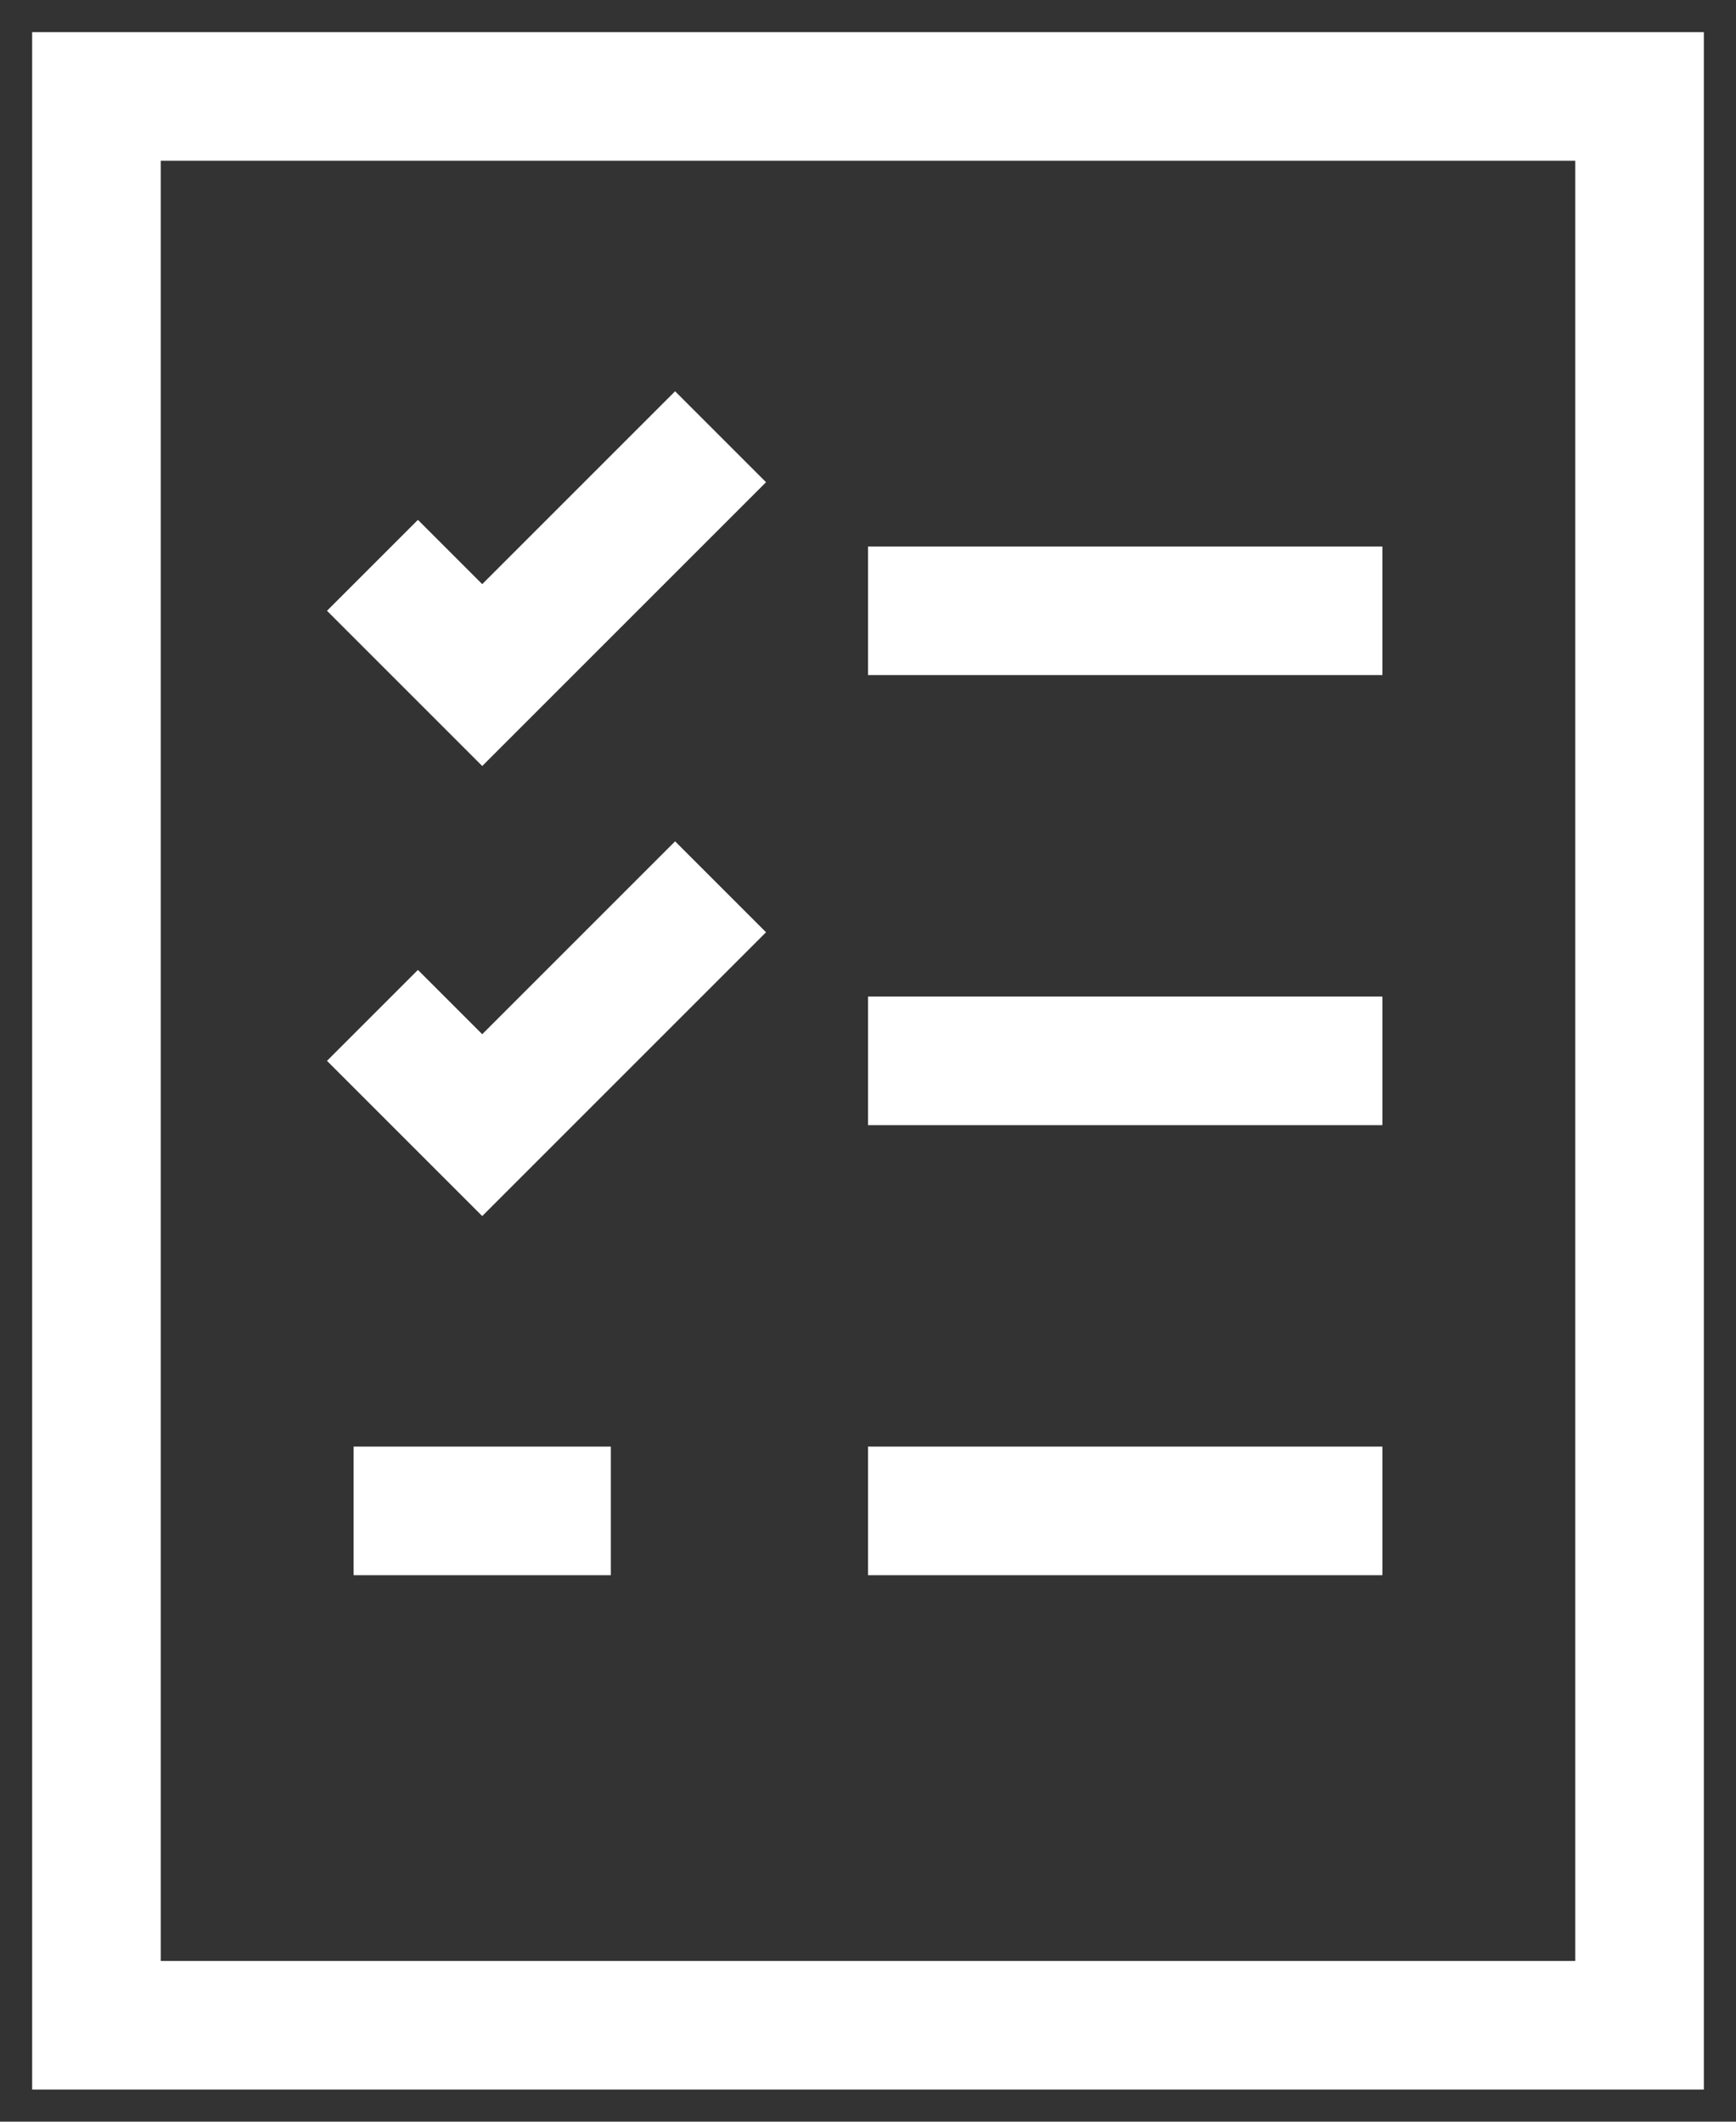
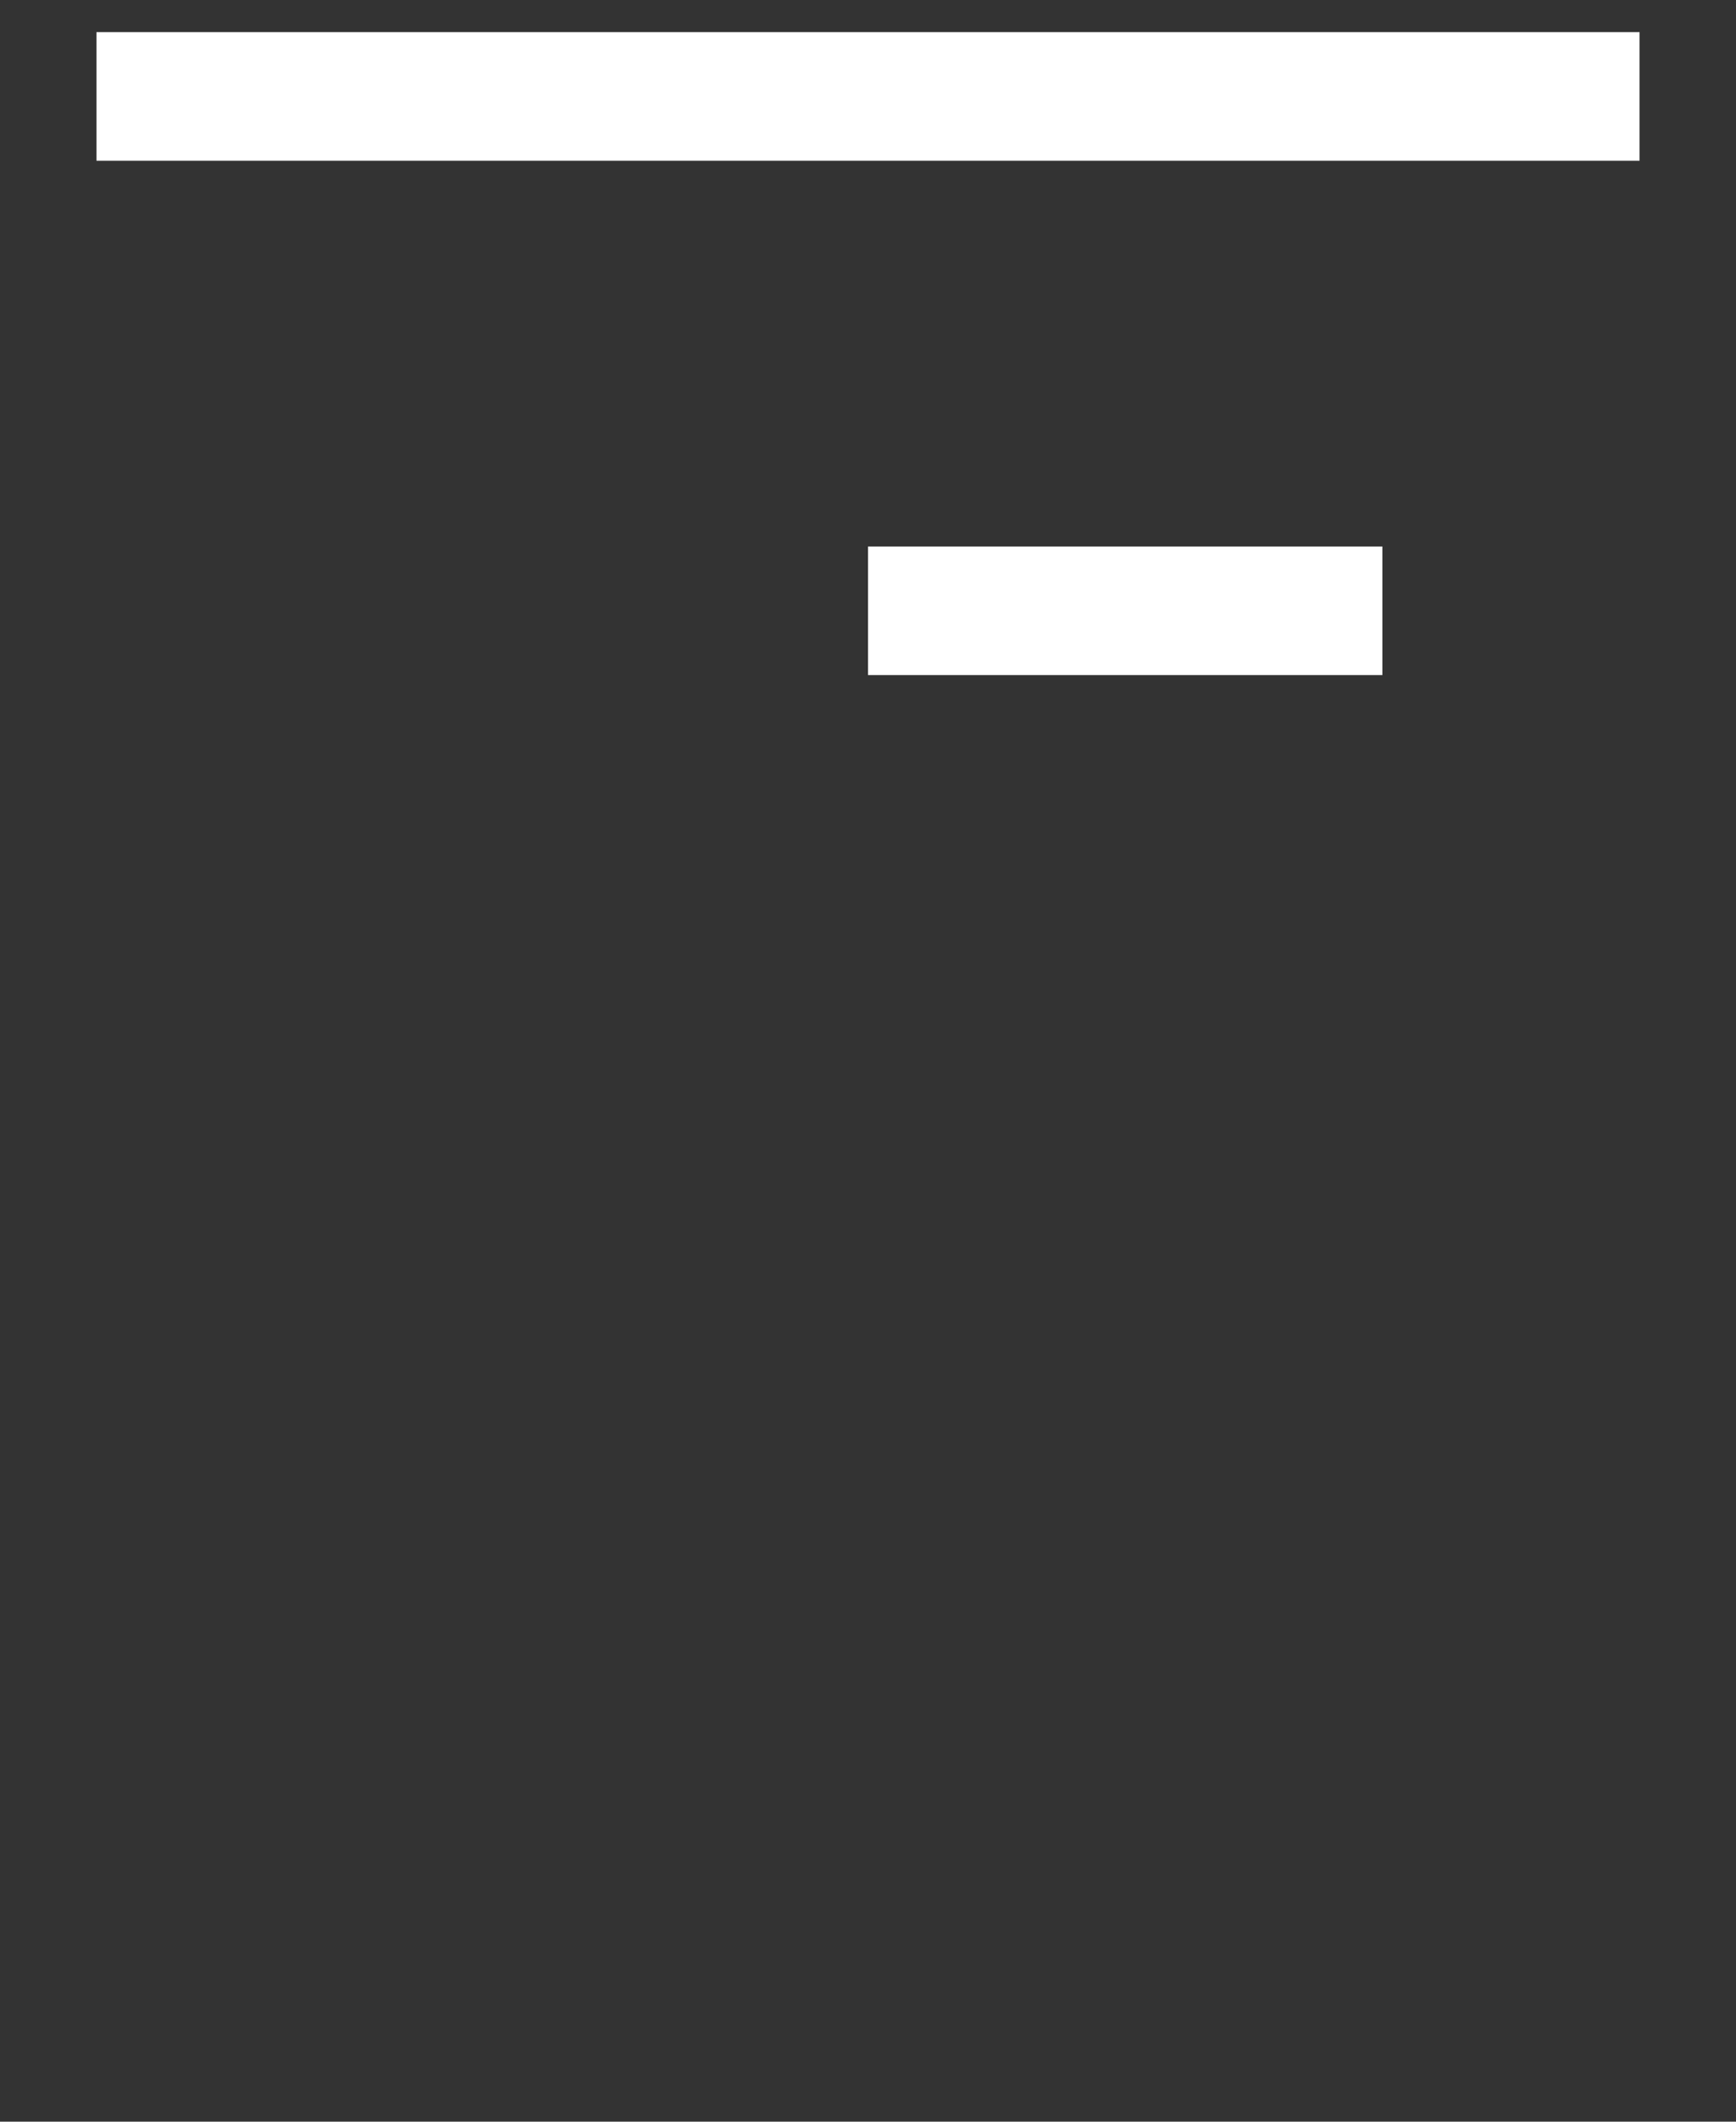
<svg xmlns="http://www.w3.org/2000/svg" width="27" height="33" viewBox="0 0 27 33">
  <rect x="0" y="0" width="27" height="33" fill="#333333" stroke="none" />
  <g fill="none" fill-rule="evenodd" stroke="#FFF" stroke-linecap="square" stroke-width="2">
-     <path d="M1.5 1.5h24v30h-24zM14.5 9.5h6" />
-     <path d="M6.5 9.5l1 1 3-3M14.5 16.5h6M6.5 16.5l1 1 3-3M14.5 23.5h6M6.5 23.5h2" />
+     <path d="M1.5 1.5h24h-24zM14.5 9.5h6" />
  </g>
</svg>